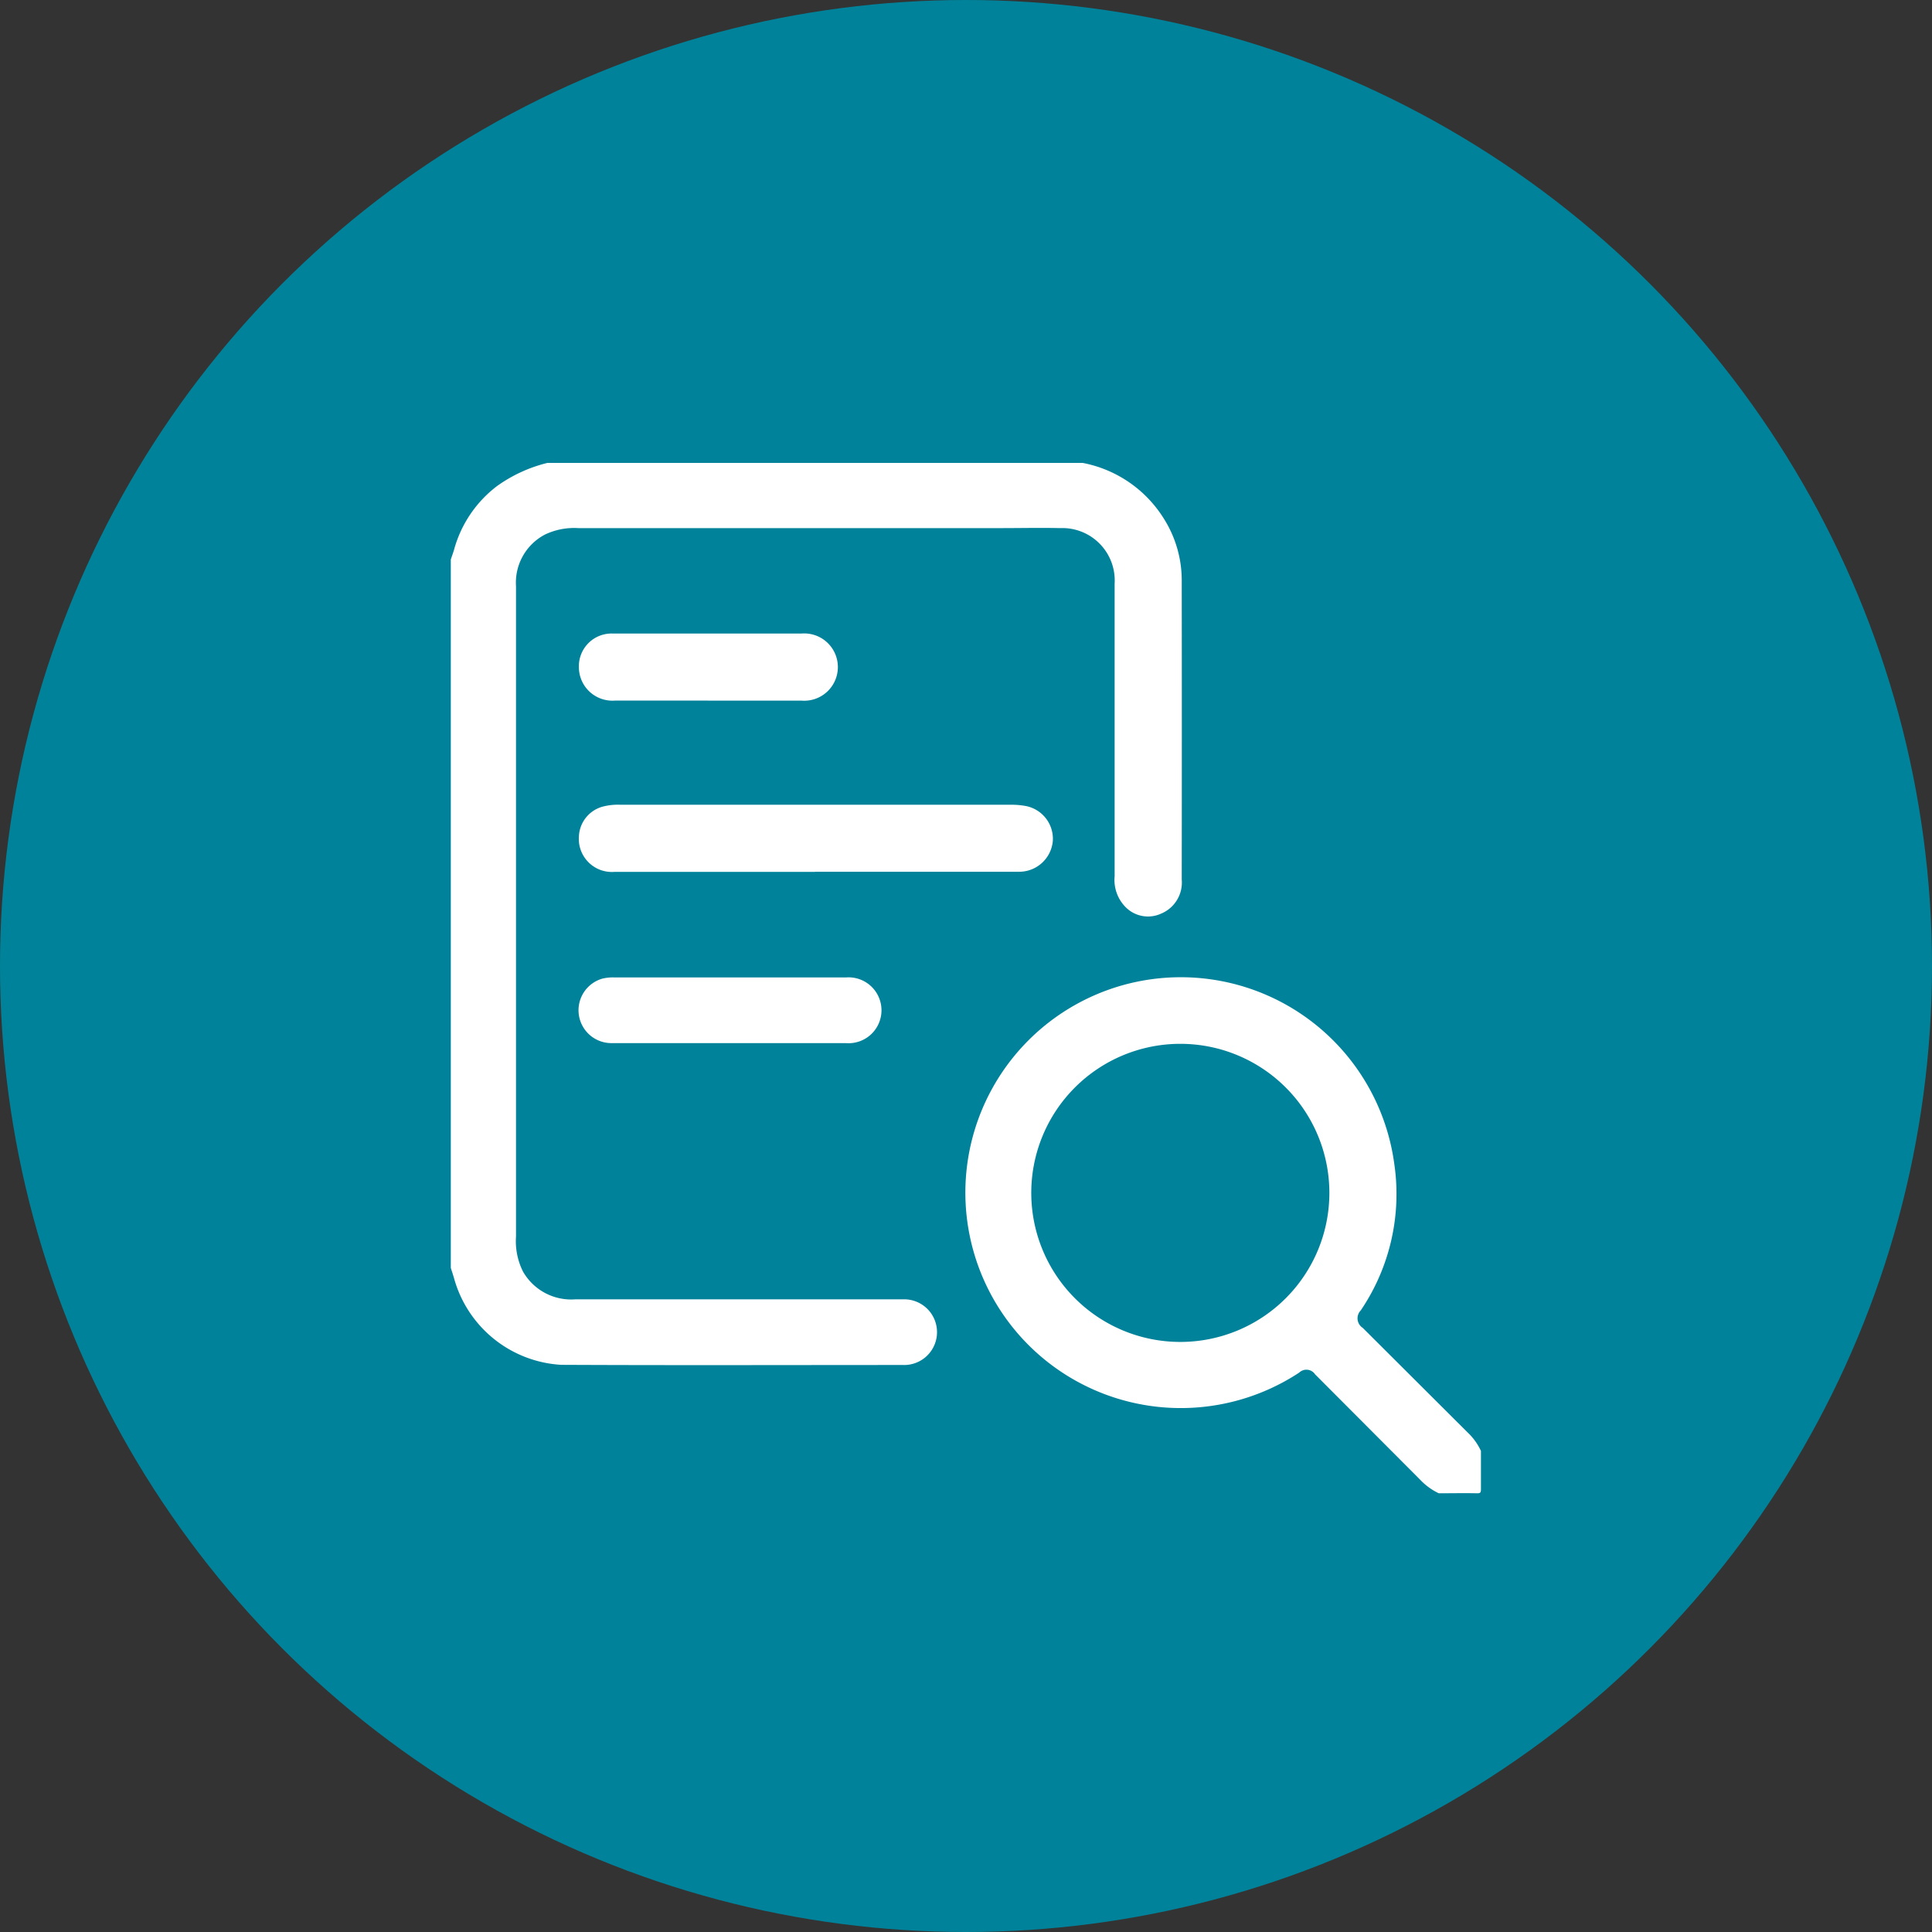
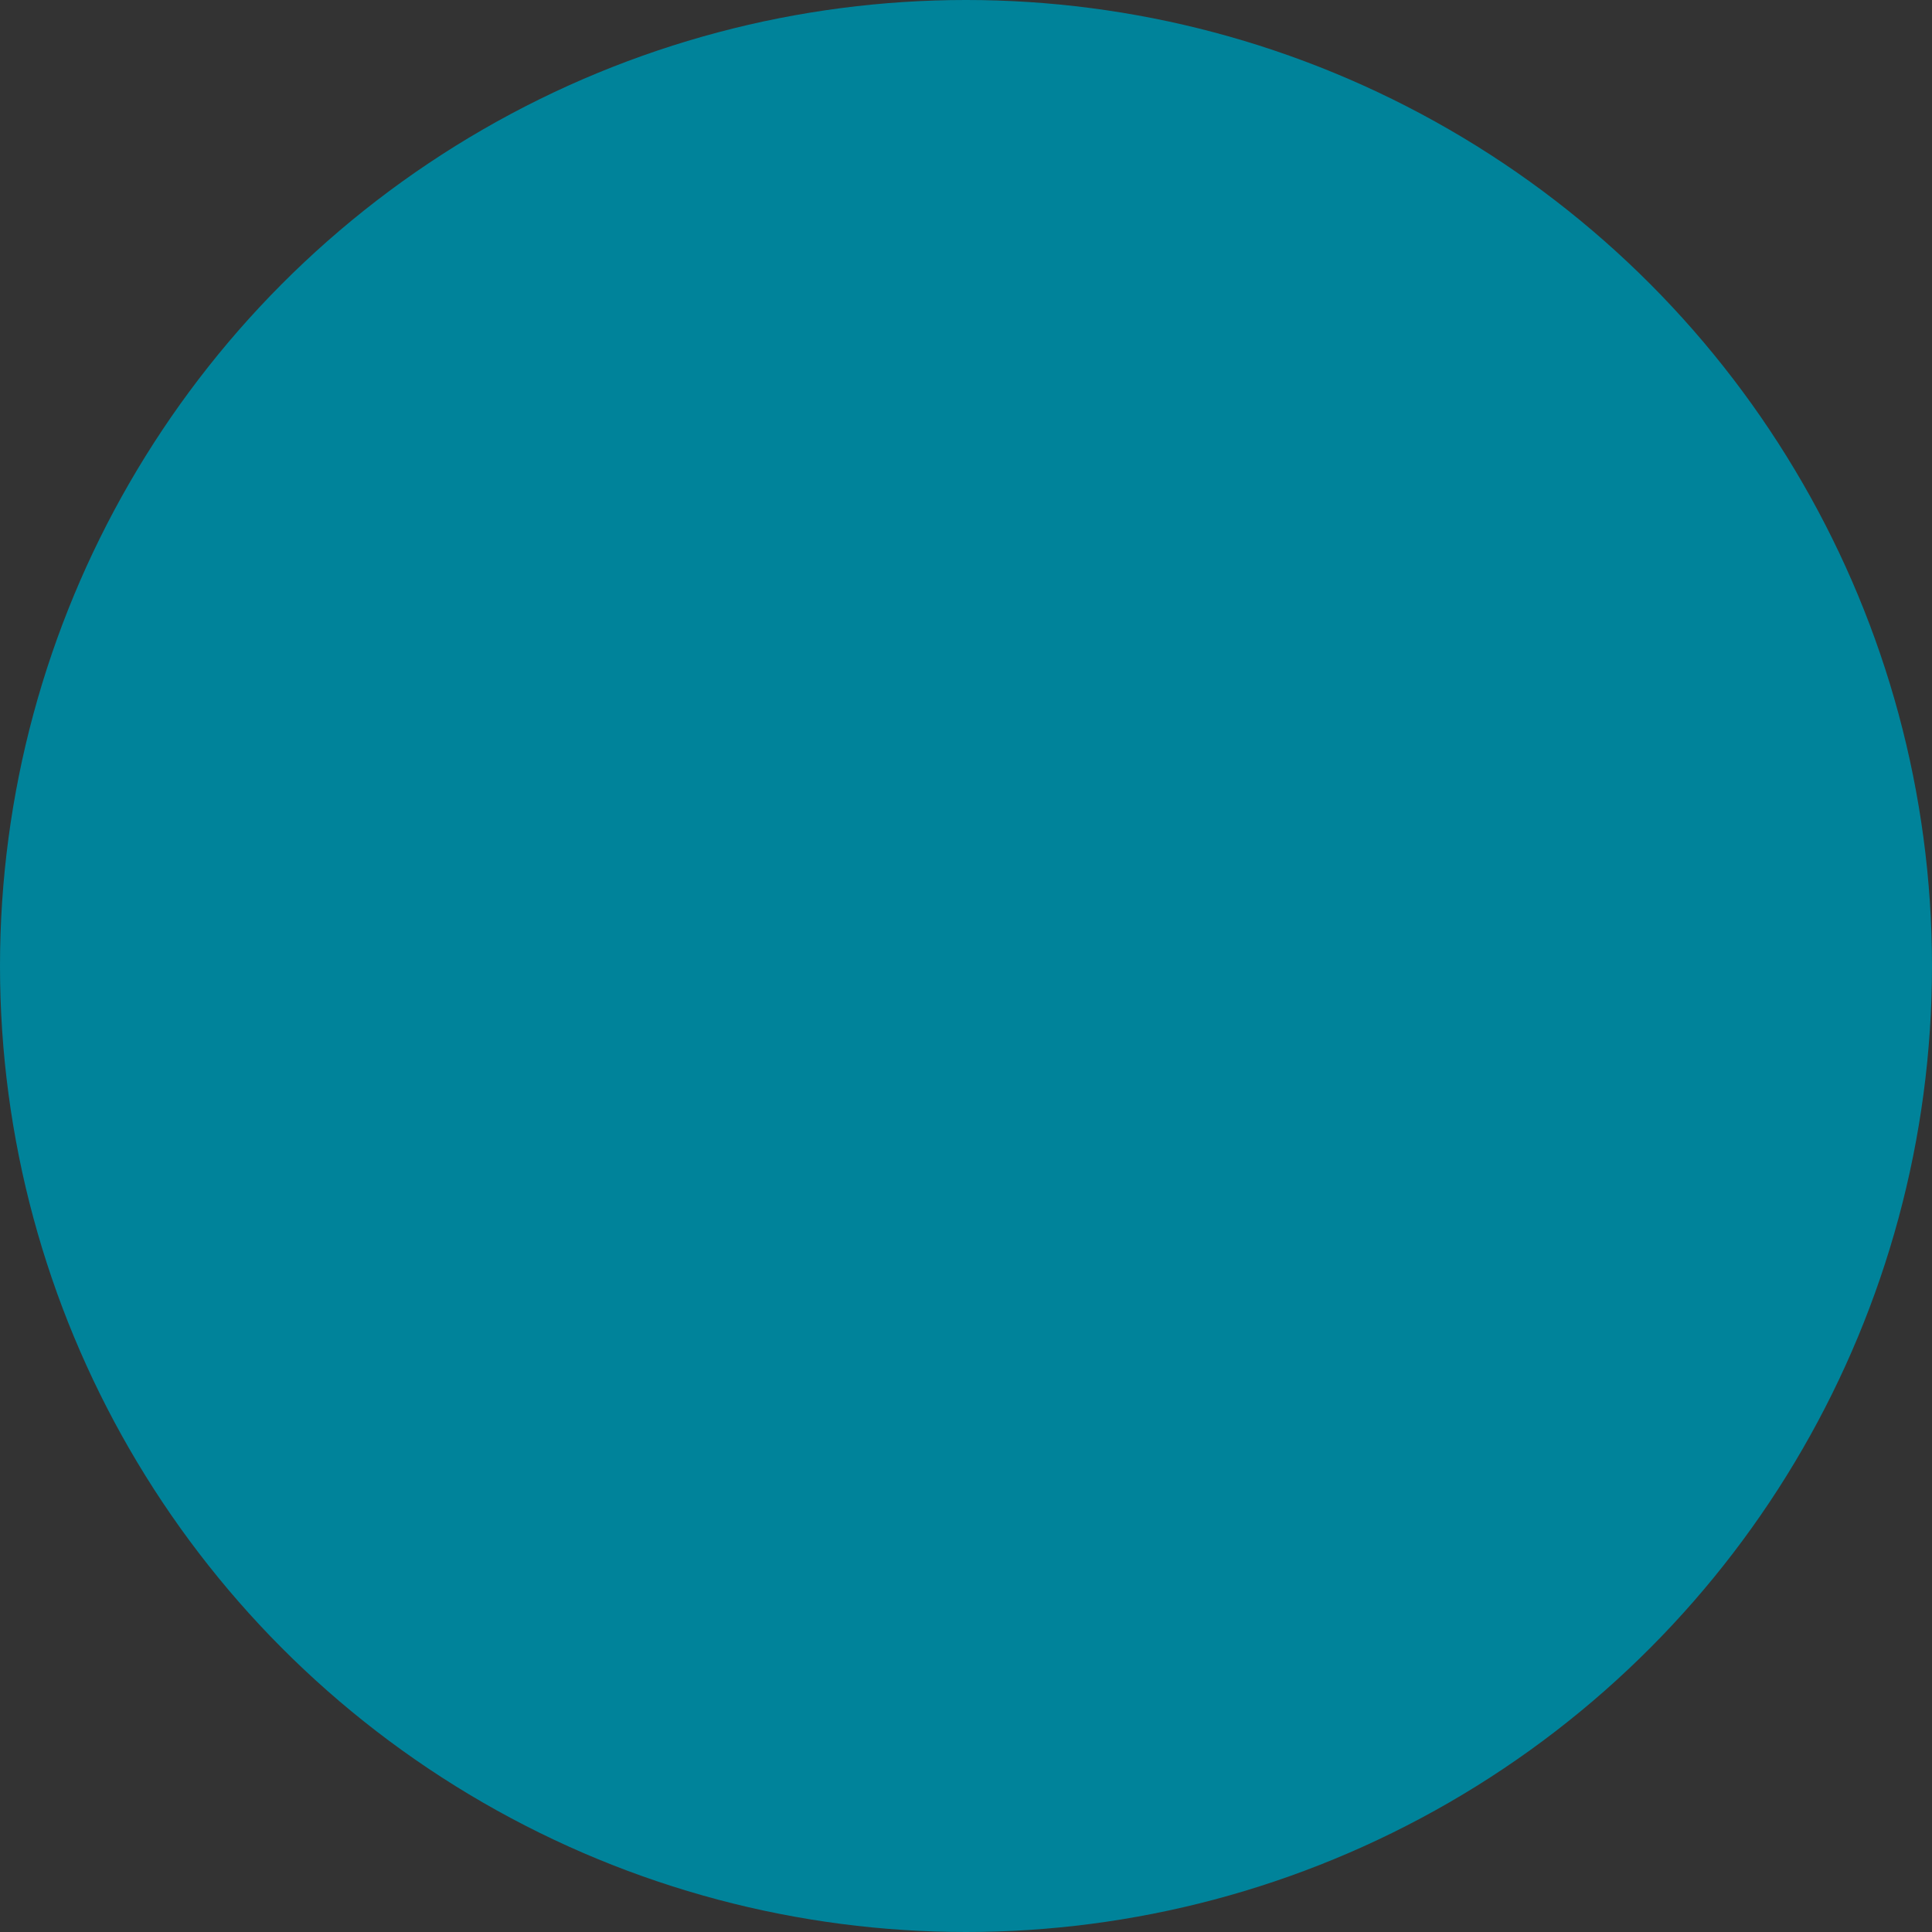
<svg xmlns="http://www.w3.org/2000/svg" width="60" height="60">
  <rect width="100%" height="100%" fill="#333333" stroke="none" />
  <defs>
    <clipPath id="A">
-       <path d="M0 0h32v32H0z" fill="none" />
-     </clipPath>
+       </clipPath>
  </defs>
  <circle cx="30" cy="30" r="30" fill="#00839a" />
  <g clip-path="url(#A)" transform="translate(14 14.376)" fill="#fff">
    <path d="M19.623 0a3.81 3.81 0 0 1 2.509 1.711 3.593 3.593 0 0 1 .568 1.922q.006 4.655 0 9.309a1.044 1.044 0 0 1-.635 1.053.977.977 0 0 1-1.1-.191 1.2 1.2 0 0 1-.349-.966q0-3.281 0-6.56V3.747a1.627 1.627 0 0 0-1.694-1.722c-.614-.014-1.229 0-1.843 0H3.957a2.1 2.1 0 0 0-1.032.2 1.684 1.684 0 0 0-.9 1.6v2.749 17.452a2.107 2.107 0 0 0 .218 1.089 1.722 1.722 0 0 0 1.624.861q4.45 0 8.9 0h1.281a1.02 1.02 0 1 1 0 2.039c-3.54 0-7.081.012-10.621-.005A3.674 3.674 0 0 1 .11 25.354C.077 25.234.037 25.116 0 25V3c.033-.1.07-.2.1-.3A3.706 3.706 0 0 1 1.428.725 4.542 4.542 0 0 1 3 0zm11.061 32a1.938 1.938 0 0 1-.577-.419l-3.265-3.275a.324.324 0 0 0-.495-.054 6.69 6.69 0 1 1 2.953-6.487 6.44 6.44 0 0 1-1.04 4.554.353.353 0 0 0 .062.544l3.252 3.243a1.864 1.864 0 0 1 .418.578v1.187c0 .109-.02.131-.129.128-.4-.008-.791 0-1.187 0m-8.015-4.7a4.629 4.629 0 0 0-.01-9.258 4.629 4.629 0 1 0 .01 9.258M11.311 12.7q-3.109 0-6.218 0a1.027 1.027 0 0 1-1.114-1.106 1 1 0 0 1 .726-.916 1.866 1.866 0 0 1 .557-.062h12.122a2.527 2.527 0 0 1 .435.033 1.037 1.037 0 0 1 .878 1.083 1.048 1.048 0 0 1-1.044.965h-6.337m-2.653 5.322H4.98a1.021 1.021 0 0 1-.282-2 1.347 1.347 0 0 1 .37-.04q3.6 0 7.21 0a1.023 1.023 0 1 1 .006 2.041H8.663M7.985 7.38h-2.87a1.042 1.042 0 0 1-1.137-1.029A1.016 1.016 0 0 1 5.048 5.3h3.869 1.965a1.045 1.045 0 1 1 .005 2.082h-2.9" />
  </g>
</svg>